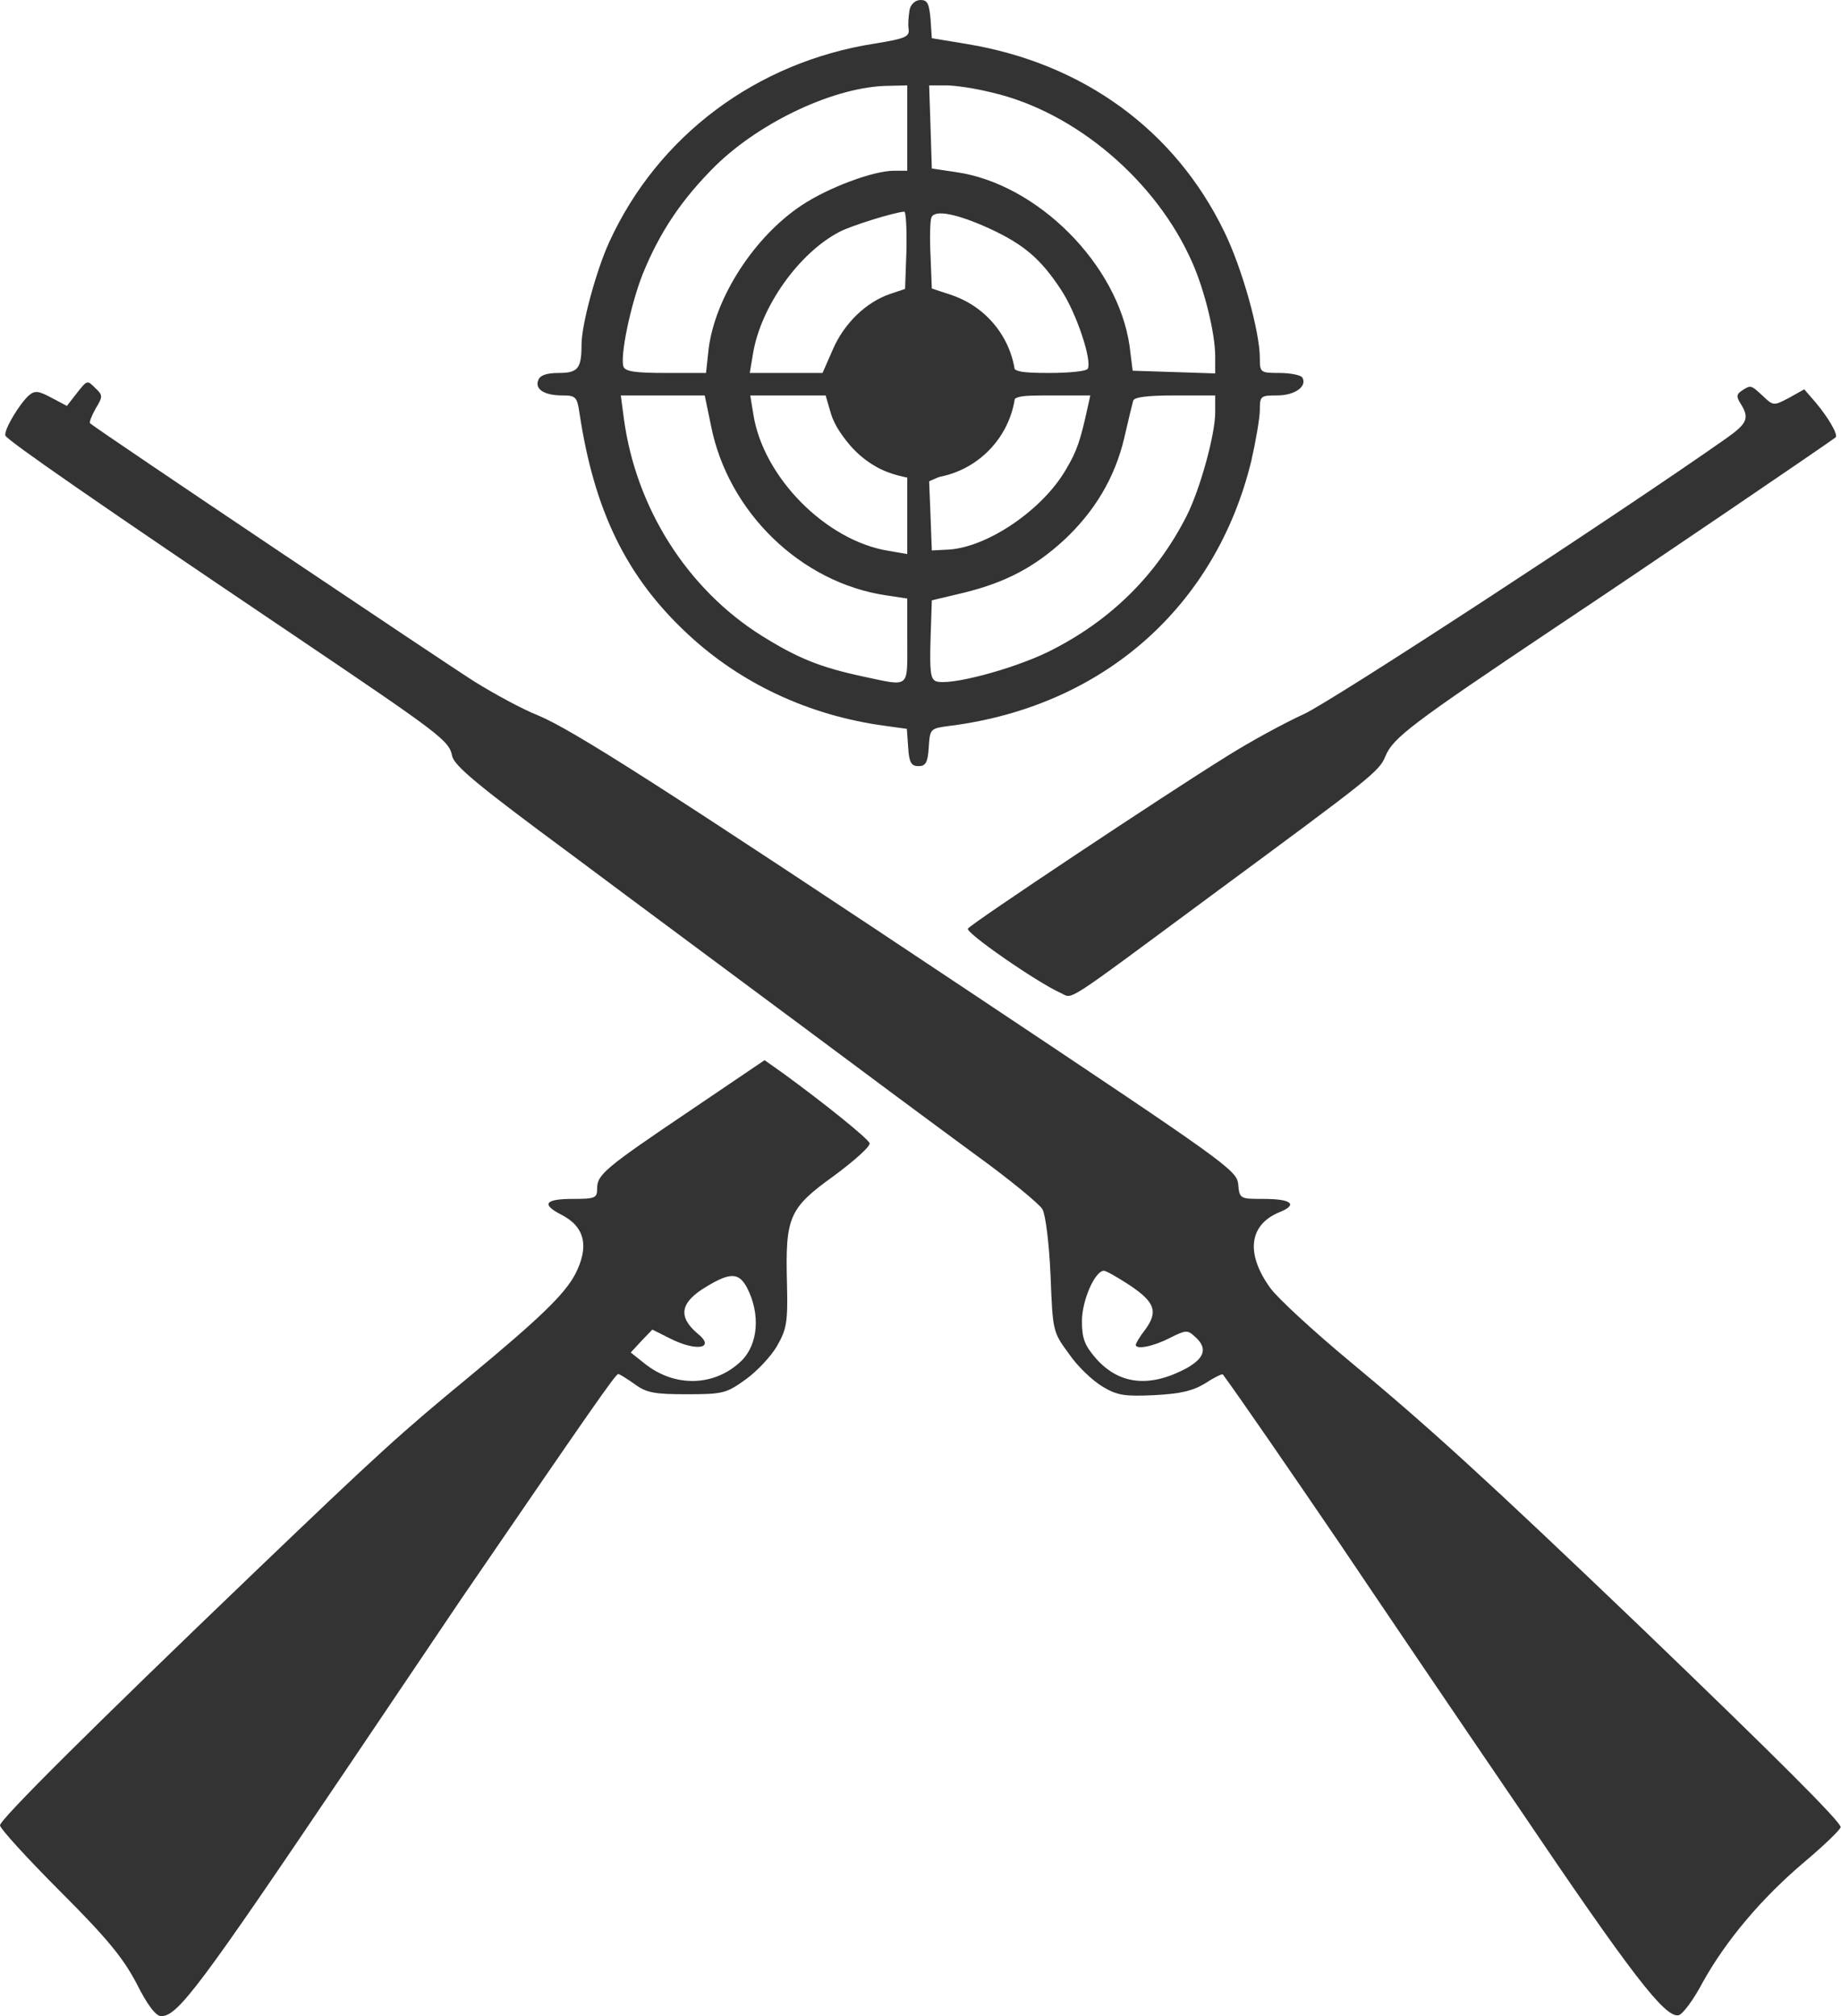
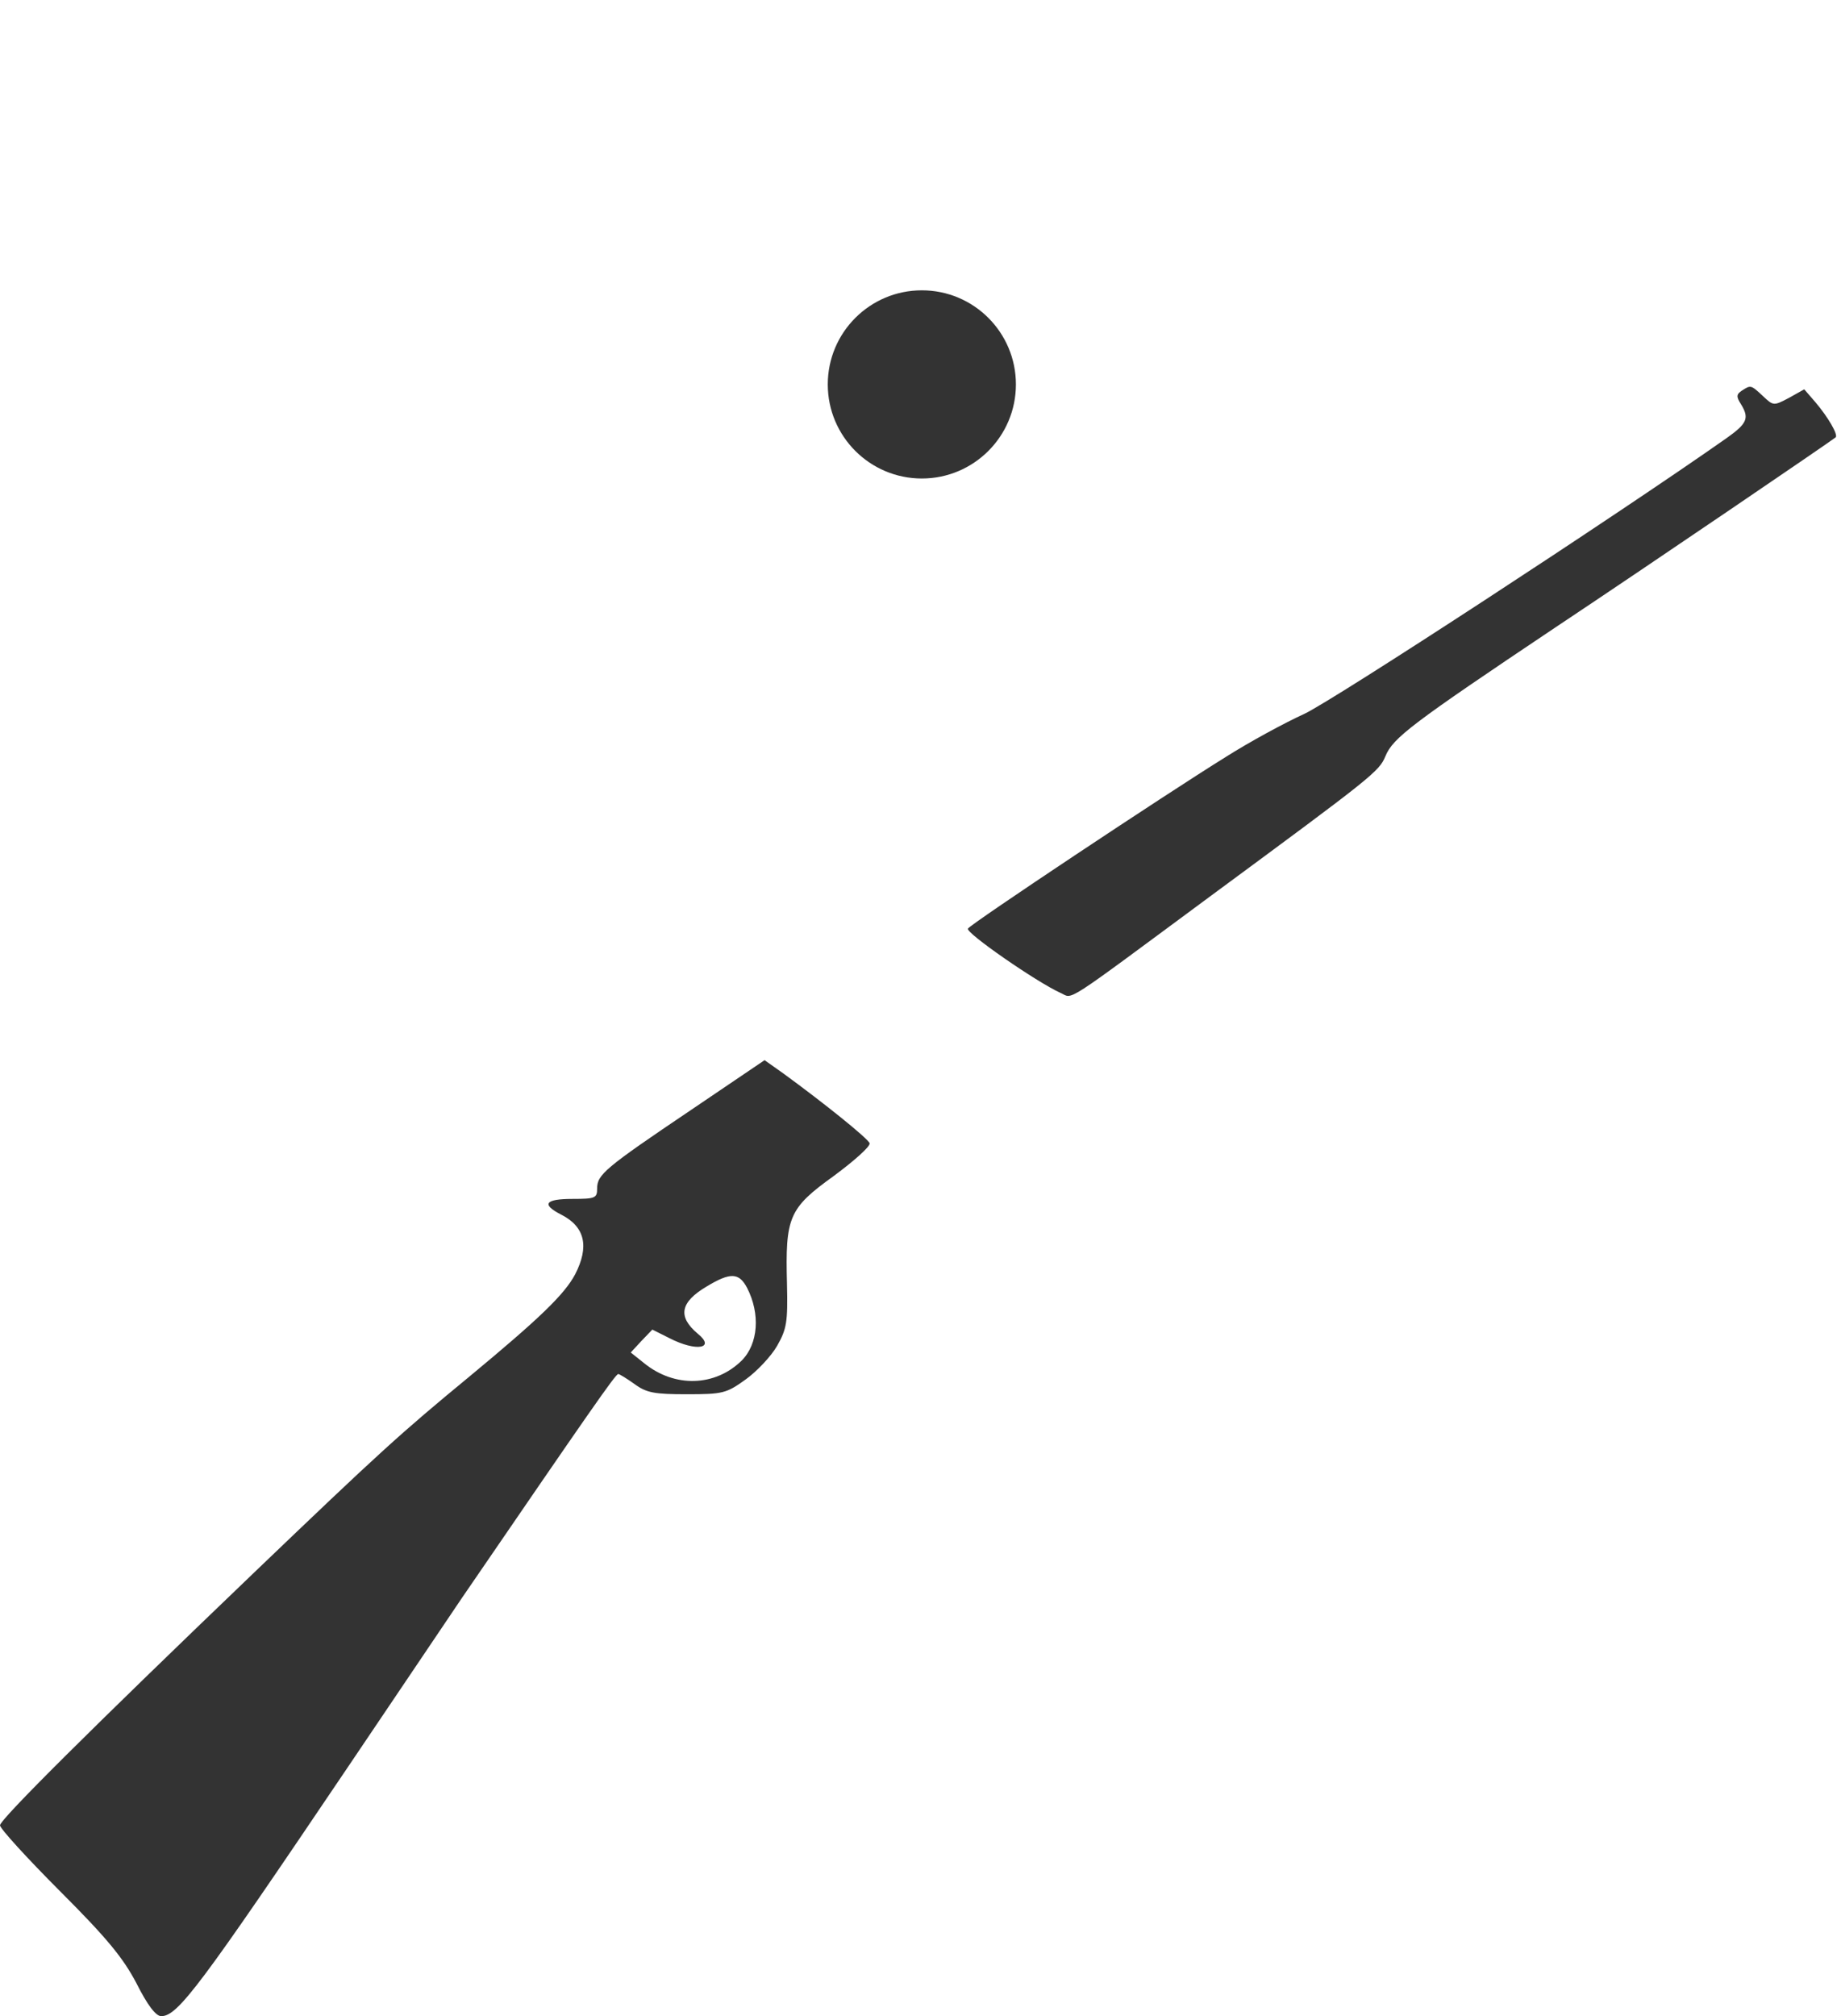
<svg xmlns="http://www.w3.org/2000/svg" width="685" height="750" viewBox="0 0 685 750" fill="none">
-   <path d="M28.392 146.492L24.892 150.999L19.201 147.992C14.544 145.487 13.022 145.152 10.861 146.99C7.361 149.997 1.335 160.02 2.005 162.026C2.522 163.693 36.762 187.415 107.921 235.355C163.863 273.104 167.058 275.442 168.215 281.121C168.884 284.798 177.741 292.148 212.803 318.037C236.696 335.912 275.288 364.476 298.176 381.514C321.216 398.716 350.282 420.265 362.822 429.453C375.513 438.639 386.714 447.827 387.87 449.83C389.027 451.836 390.366 462.525 390.884 474.386C391.705 495.265 391.705 495.432 397.732 503.616C400.897 508.294 406.588 513.639 410.241 515.812C415.75 519.151 418.611 519.486 429.476 518.986C438.972 518.485 443.659 517.483 448.346 514.643C451.664 512.47 454.677 510.967 455.012 511.301C460.704 518.987 480.578 547.882 498.779 574.608C511.471 593.484 541.206 637.416 564.916 672.158C607.343 734.966 619.548 750.667 624.57 749.666C626.061 749.331 630.079 743.987 633.427 737.638C642.101 721.936 655.463 706.067 671.502 692.538C678.837 686.356 684.864 680.51 684.864 679.676C684.864 677.673 661.641 654.453 610.539 605.345C552.742 550.055 531.863 531.012 502.279 506.456C488.765 495.265 475.404 482.905 472.726 479.231C463.382 466.369 464.721 455.677 475.891 451.002C483.074 448.162 480.73 445.989 470.23 445.989C461.373 445.989 461.19 445.989 460.704 440.477C460.186 435.3 455.864 432.293 364.161 371.157C246.039 292.48 212.986 271.433 200.112 266.089C194.603 263.919 184.072 258.239 176.554 253.561C166.206 247.048 37.432 160.686 33.567 157.515C33.08 157.18 34.084 154.675 35.575 152.003C38.254 147.66 38.254 146.99 35.758 144.653C32.41 141.311 32.593 141.144 28.392 146.492ZM420.285 478.06C429.781 484.409 430.968 487.915 426.128 494.599C424.12 497.104 422.598 499.776 422.598 500.278C422.598 502.113 428.959 500.944 435.137 497.773C441.164 494.766 441.833 494.599 444.664 497.271C449.351 501.446 448.346 505.12 441.498 508.964C427.802 516.311 416.419 515.143 407.745 505.287C403.575 500.445 402.571 497.937 402.571 491.424C402.571 483.739 407.41 472.715 410.758 472.715C411.58 472.715 415.932 475.22 420.285 478.06Z" fill="#333333" />
  <path d="M648.098 145.324C646.12 146.66 645.937 147.494 647.764 150.334C650.959 155.514 650.107 157.517 642.59 162.862C601.501 191.76 495.767 260.746 485.236 265.592C477.901 268.931 464.692 276.113 456.018 281.625C433.647 295.492 361.301 343.599 360.145 345.434C359.141 346.938 385.681 365.312 394.537 369.323C399.559 371.493 394.051 375.003 450.996 332.907C510.802 288.808 513.146 286.973 515.49 281.294C518.32 274.446 525.168 269.265 578.796 233.354C614.711 209.465 681.182 164.198 683.009 162.694C684.013 161.692 680.178 155.179 675.521 149.668L671.321 144.822L665.66 147.997C659.969 151.004 659.816 151.004 655.951 147.327C651.447 143.151 651.446 143.151 648.098 145.324Z" fill="#333333" />
  <path d="M257.092 412.916C224.86 434.632 222.182 436.969 222.182 442.149C222.182 445.655 221.512 445.99 212.99 445.99C202.794 445.99 201.303 447.996 208.82 451.837C217.677 456.347 219.321 463.698 213.995 474.052C209.977 481.57 200.785 490.424 174.58 512.136C148.831 533.35 141.314 540.201 94.564 584.966C34.271 642.761 0 676.837 0 679.01C0 680.179 10.044 691.203 22.218 703.395C39.932 721.103 45.776 728.286 50.798 737.806C54.815 745.823 57.98 749.999 59.989 749.999C66.168 749.999 74.355 738.975 129.474 657.294C146.853 631.57 165.876 603.341 171.719 594.654C219.656 524.667 229.03 511.135 230.034 511.135C230.521 511.135 233.2 512.806 236.03 514.812C240.535 518.15 243.548 518.653 255.57 518.653C268.931 518.653 270.271 518.318 277.454 513.141C281.654 510.134 286.98 504.455 289.171 500.613C292.671 494.432 293.158 491.927 292.824 477.729C292.154 452.671 293.493 449.499 310.202 437.471C317.872 431.792 323.899 426.447 323.564 425.279C323.077 423.608 306.702 410.411 291.332 399.219L284.484 394.377L257.092 412.916ZM277.971 479.065C282.962 488.753 282.141 499.944 275.962 506.125C266.101 515.813 251.065 516.312 239.713 507.126L234.691 503.118L238.709 498.774L242.726 494.599L249.057 497.773C259.101 502.95 266.436 501.614 259.588 496.102C252.07 489.753 253.074 484.409 262.936 478.562C271.792 473.217 274.958 473.386 277.971 479.065Z" fill="#333333" />
-   <path d="M338.424 3.677C338.091 5.851 337.759 9.026 338.091 10.865C338.424 13.707 336.76 14.376 325.475 16.214C281.454 23.067 244.785 50.482 226.663 90.098C221.852 100.627 216.376 120.686 216.376 128.209C216.376 137.069 215.045 138.738 207.905 138.738C203.427 138.738 200.946 139.576 200.28 141.415C198.949 144.756 202.428 147.099 209.236 147.099C214.046 147.099 214.712 147.598 215.559 153.281C221.035 190.055 233.137 214.796 256.07 236.025C275.645 254.244 300.908 266.113 328.954 269.957L337.426 271.127L337.909 277.98C338.242 283.663 339.089 285 341.752 285C344.414 285 345.231 283.663 345.564 277.98C346.048 270.959 346.048 270.959 353.854 269.957C410.642 262.602 452.485 225.493 465.615 171.333C467.279 163.981 468.762 155.456 468.762 152.447C468.762 147.263 469.095 147.099 475.236 147.099C481.711 147.099 486.522 143.755 484.555 140.41C484.04 139.576 480.228 138.738 476.083 138.738C468.943 138.738 468.762 138.573 468.762 133.222C468.762 123.36 462.136 99.625 455.48 86.087C437.206 48.475 403.169 23.569 359.844 16.381L346.714 14.208L346.23 7.021C345.715 1.337 345.05 0 342.569 0C340.572 0 338.908 1.505 338.424 3.677ZM337.577 47.64V63.521H332.615C324.809 63.521 308.048 69.871 298.246 76.389C280.637 88.091 266.205 110.489 263.694 129.546L262.696 138.738H247.75C236.647 138.738 232.653 138.239 231.987 136.399C230.656 132.723 234.468 113.833 239.128 101.964C245.451 86.418 253.559 74.217 266.206 61.681C283.118 45.131 311.013 32.095 330.618 31.927L337.577 31.761L337.577 47.64ZM369.133 34.434C400.204 41.622 430.399 67.364 443.681 97.785C448.189 107.982 452.152 124.03 452.152 132.555V138.906L436.873 138.406L421.443 137.903L420.294 128.711C415.967 98.455 386.075 68.366 355.699 64.02L346.714 62.683L346.23 47.137L345.716 31.759H352.039C355.518 31.759 363.172 32.929 369.133 34.434ZM337.274 93.107L336.76 107.48L331.284 109.319C322.328 112.328 314.189 120.187 310.014 129.714L306.051 138.738H292.587H278.973L280.153 131.718C282.967 114.168 297.247 94.109 312.344 86.251C316.822 83.912 332.433 79.066 336.427 78.731C337.092 78.563 337.425 85.081 337.274 93.107ZM368.316 85.081C380.932 90.932 387.225 96.281 394.698 107.647C400.537 116.34 406.497 134.395 404.682 137.233C404.167 138.071 397.875 138.738 390.553 138.738C379.449 138.738 377.271 138.239 376.454 135.732C372.461 122.191 364.655 113.498 352.704 109.319L346.714 107.315L346.23 95.111C345.897 88.593 346.048 82.072 346.563 80.903C347.713 77.894 355.851 79.398 368.316 85.081ZM264.542 158.298C270.835 190.391 297.913 216.8 329.801 221.481L337.577 222.651V238.364C337.577 256.251 338.757 255.414 321.481 251.737C305.053 248.226 296.914 244.885 283.451 236.524C255.737 219.142 236.646 189.053 232.139 155.788L230.989 147.099H246.6H262.212L264.542 158.298ZM309.198 153.951C311.86 162.644 322.147 173.005 330.77 175.68L337.577 177.687V191.895V206.103L330.77 204.934C307.382 201.255 283.965 177.519 280.304 154.119L279.155 147.099H293.253H307.201L309.198 153.951ZM404.682 151.609C402.02 163.813 400.688 167.825 396.695 174.51C388.072 189.556 367.65 203.429 353.188 204.431L346.714 204.766L346.23 191.895L345.716 179.024L354.187 175.348C361.841 172.003 374.125 160.804 374.125 157.292C374.125 156.29 374.79 153.784 375.789 151.442C377.271 147.263 377.786 147.098 391.552 147.098H405.681L404.682 151.609ZM452.152 153.449C452.152 161.639 446.525 182.033 441.533 191.895C430.248 214.126 412.972 231.176 389.887 242.543C376.454 249.063 353.037 255.246 348.227 253.41C346.23 252.572 345.897 249.73 346.23 237.864L346.713 223.321L358.664 220.479C374.276 216.633 384.925 210.949 395.878 200.923C407.344 190.223 414.817 177.687 418.296 162.976C419.779 156.458 421.292 150.272 421.624 149.103C421.927 147.766 426.586 147.099 437.206 147.099H452.152L452.152 153.449Z" fill="#333333" />
  <circle cx="343" cy="143" r="35" fill="#333333" />
</svg>